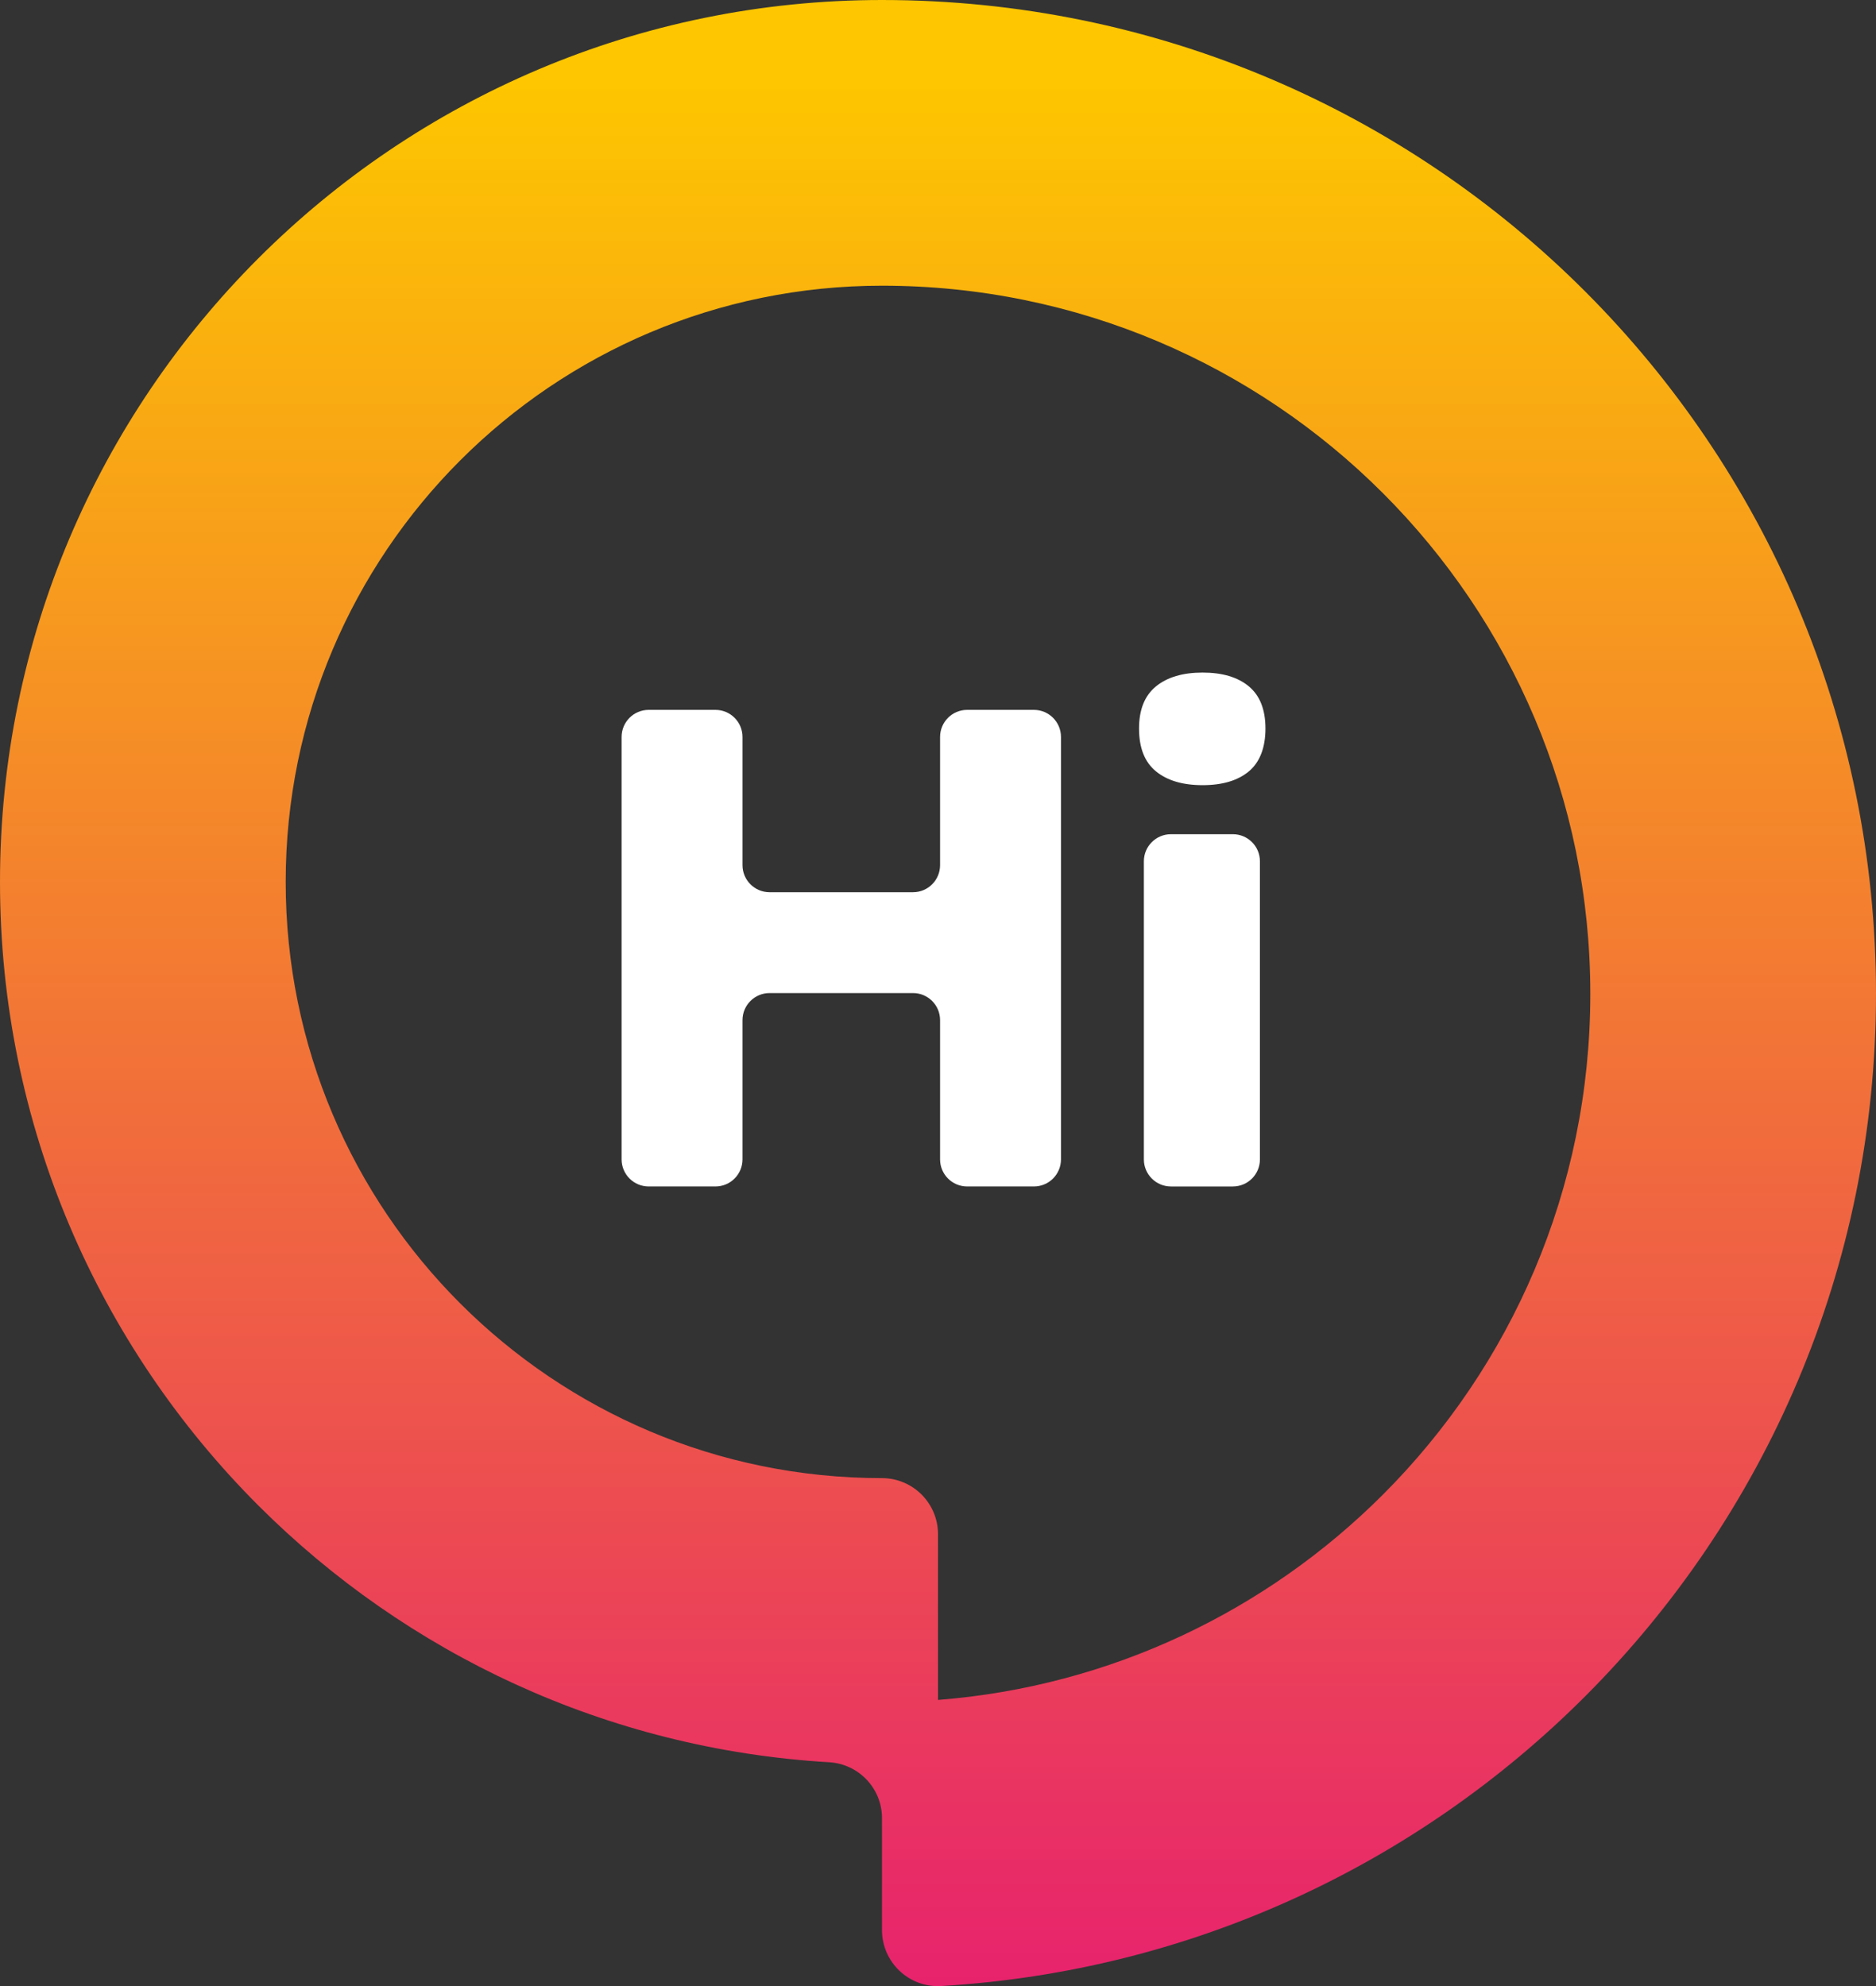
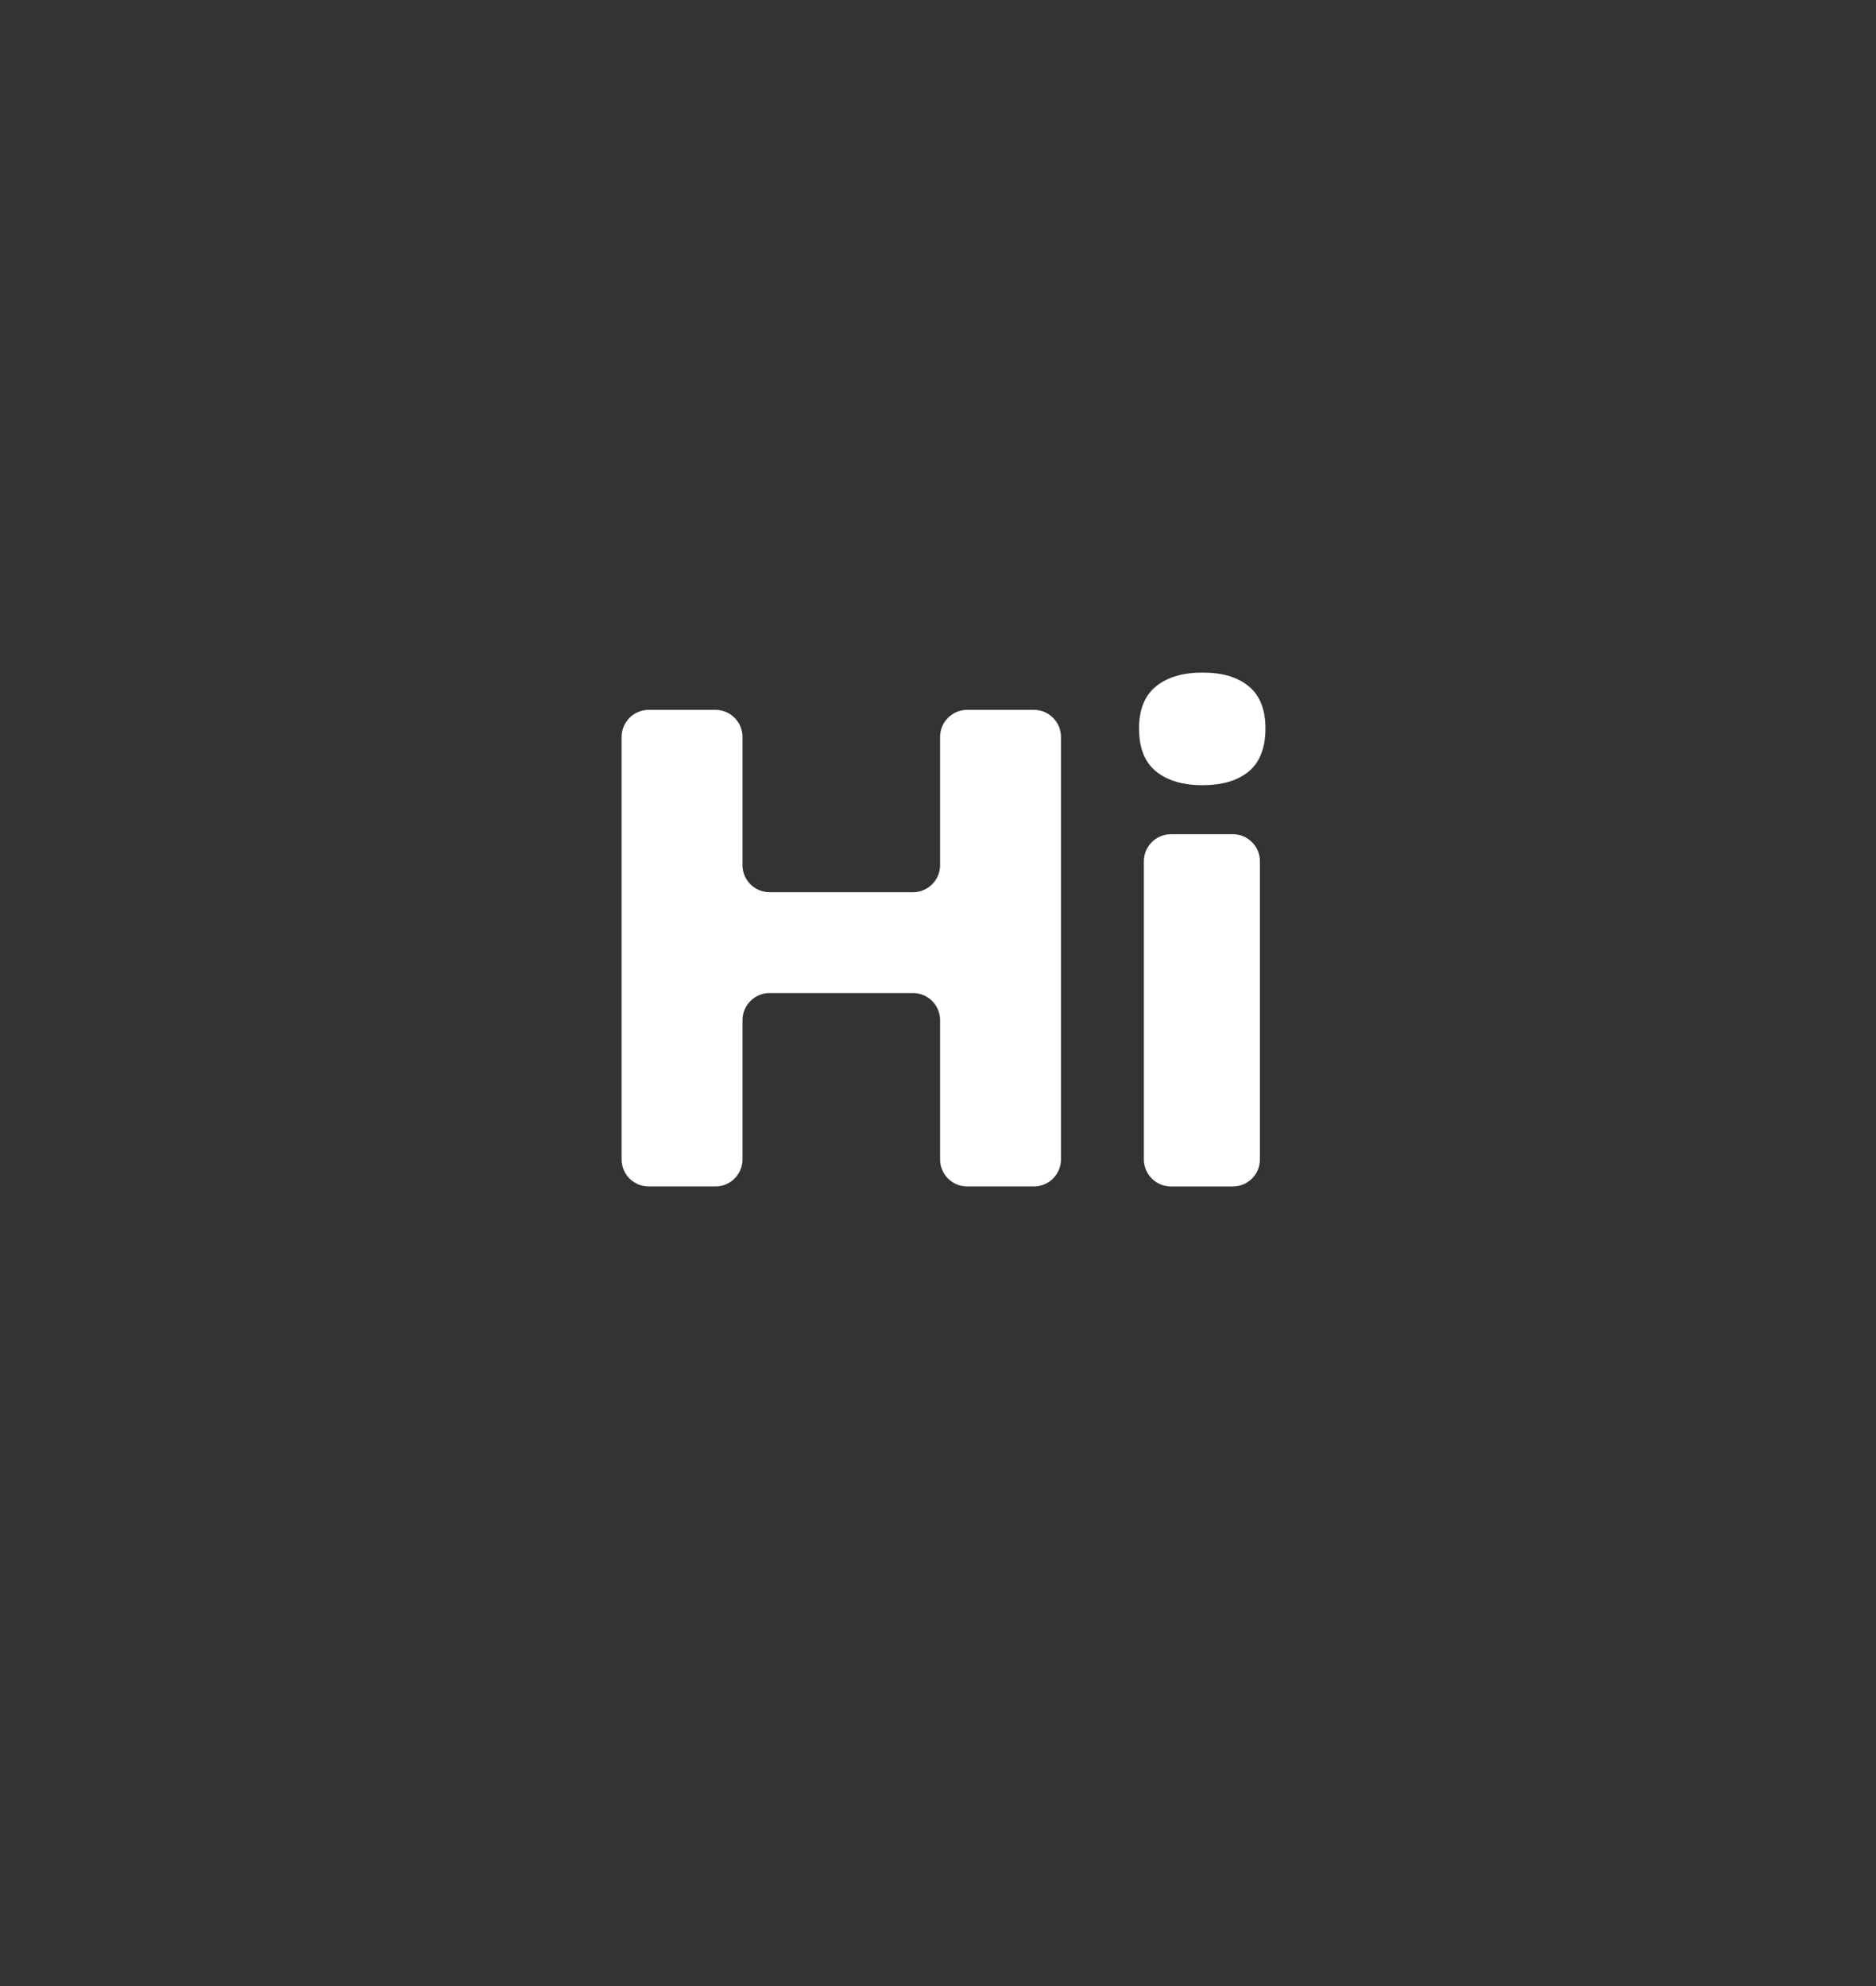
<svg xmlns="http://www.w3.org/2000/svg" id="Layer_1" viewBox="0 0 2830.35 2996.98">
  <rect x="0" y="0" width="2830.35" height="2996.98" fill="#333333" stroke="none" />
  <defs>
    <style>
      .cls-1 {
        fill: #fff;
      }

      .cls-2 {
        fill: url(#linear-gradient);
      }
    </style>
    <linearGradient id="linear-gradient" x1="1415.18" y1="125.47" x2="1415.18" y2="3132.43" gradientUnits="userSpaceOnUse">
      <stop offset="0" stop-color="#fdc600" />
      <stop offset="1" stop-color="#e61b72" />
    </linearGradient>
  </defs>
-   <path class="cls-2" d="M2391.1,439.32C2119.74,167.95,1744.78,0,1330.69,0c-367.44,0-700.1,149.03-940.95,389.81C148.96,630.65,0,963.37,0,1330.75s148.96,700.1,389.74,940.94c223.26,223.26,525.46,367.57,861.11,387.45,44.79,2.61,79.84,39.5,79.84,84.36v168.91c0,48.49,40.71,87.23,89.14,84.42,378.59-22.24,719.53-184.9,971.27-436.7,271.36-271.36,439.25-646.33,439.25-1060.41s-167.89-789.05-439.25-1060.41ZM2086.35,2255.39c-174.71,174.71-409.75,289.27-671.17,309.72v-250.15c0-46.64-37.85-84.49-84.48-84.55-124.24,0-242.63-25.17-350.25-70.66-107.61-45.56-204.59-111.44-285.95-192.8-162.79-162.79-263.46-387.71-263.46-636.19s100.73-473.4,263.46-636.2c162.8-162.79,387.71-263.46,636.2-263.46,295.12,0,562.35,119.59,755.66,312.97,193.31,193.31,312.97,460.53,312.97,755.66s-119.66,562.35-312.97,755.66Z" />
  <g>
    <path class="cls-1" d="M978.68,1071.16h100.68c22.56,0,40.86,18.29,40.86,40.86v193.44c0,22.56,18.29,40.86,40.86,40.86h216.37c22.56,0,40.86-18.29,40.86-40.86v-193.44c0-22.56,18.29-40.86,40.86-40.86h100.68c22.56,0,40.86,18.29,40.86,40.86v637.44c0,22.56-18.29,40.86-40.86,40.86h-100.68c-22.56,0-40.86-18.29-40.86-40.86v-210.12c0-22.56-18.29-40.86-40.86-40.86h-216.37c-22.56,0-40.86,18.29-40.86,40.86v210.12c0,22.56-18.29,40.86-40.86,40.86h-100.68c-22.56,0-40.86-18.29-40.86-40.86v-637.44c0-22.56,18.29-40.86,40.86-40.86Z" />
    <path class="cls-1" d="M1718.48,1099.31c0-28.48,8.5-49.67,25.54-63.58,17.02-13.89,40.47-20.85,70.35-20.85s53.16,6.95,69.83,20.85c16.68,13.91,25.01,35.09,25.01,63.58s-8.34,50.73-25.01,64.62c-16.68,13.91-39.96,20.85-69.83,20.85s-53.33-6.94-70.35-20.85c-17.03-13.89-25.54-35.44-25.54-64.62ZM1766.63,1258.77h93.39c22.56,0,40.86,18.29,40.86,40.86v449.84c0,22.56-18.29,40.86-40.86,40.86h-93.39c-22.56,0-40.86-18.29-40.86-40.86v-449.84c0-22.56,18.29-40.86,40.86-40.86Z" />
  </g>
</svg>